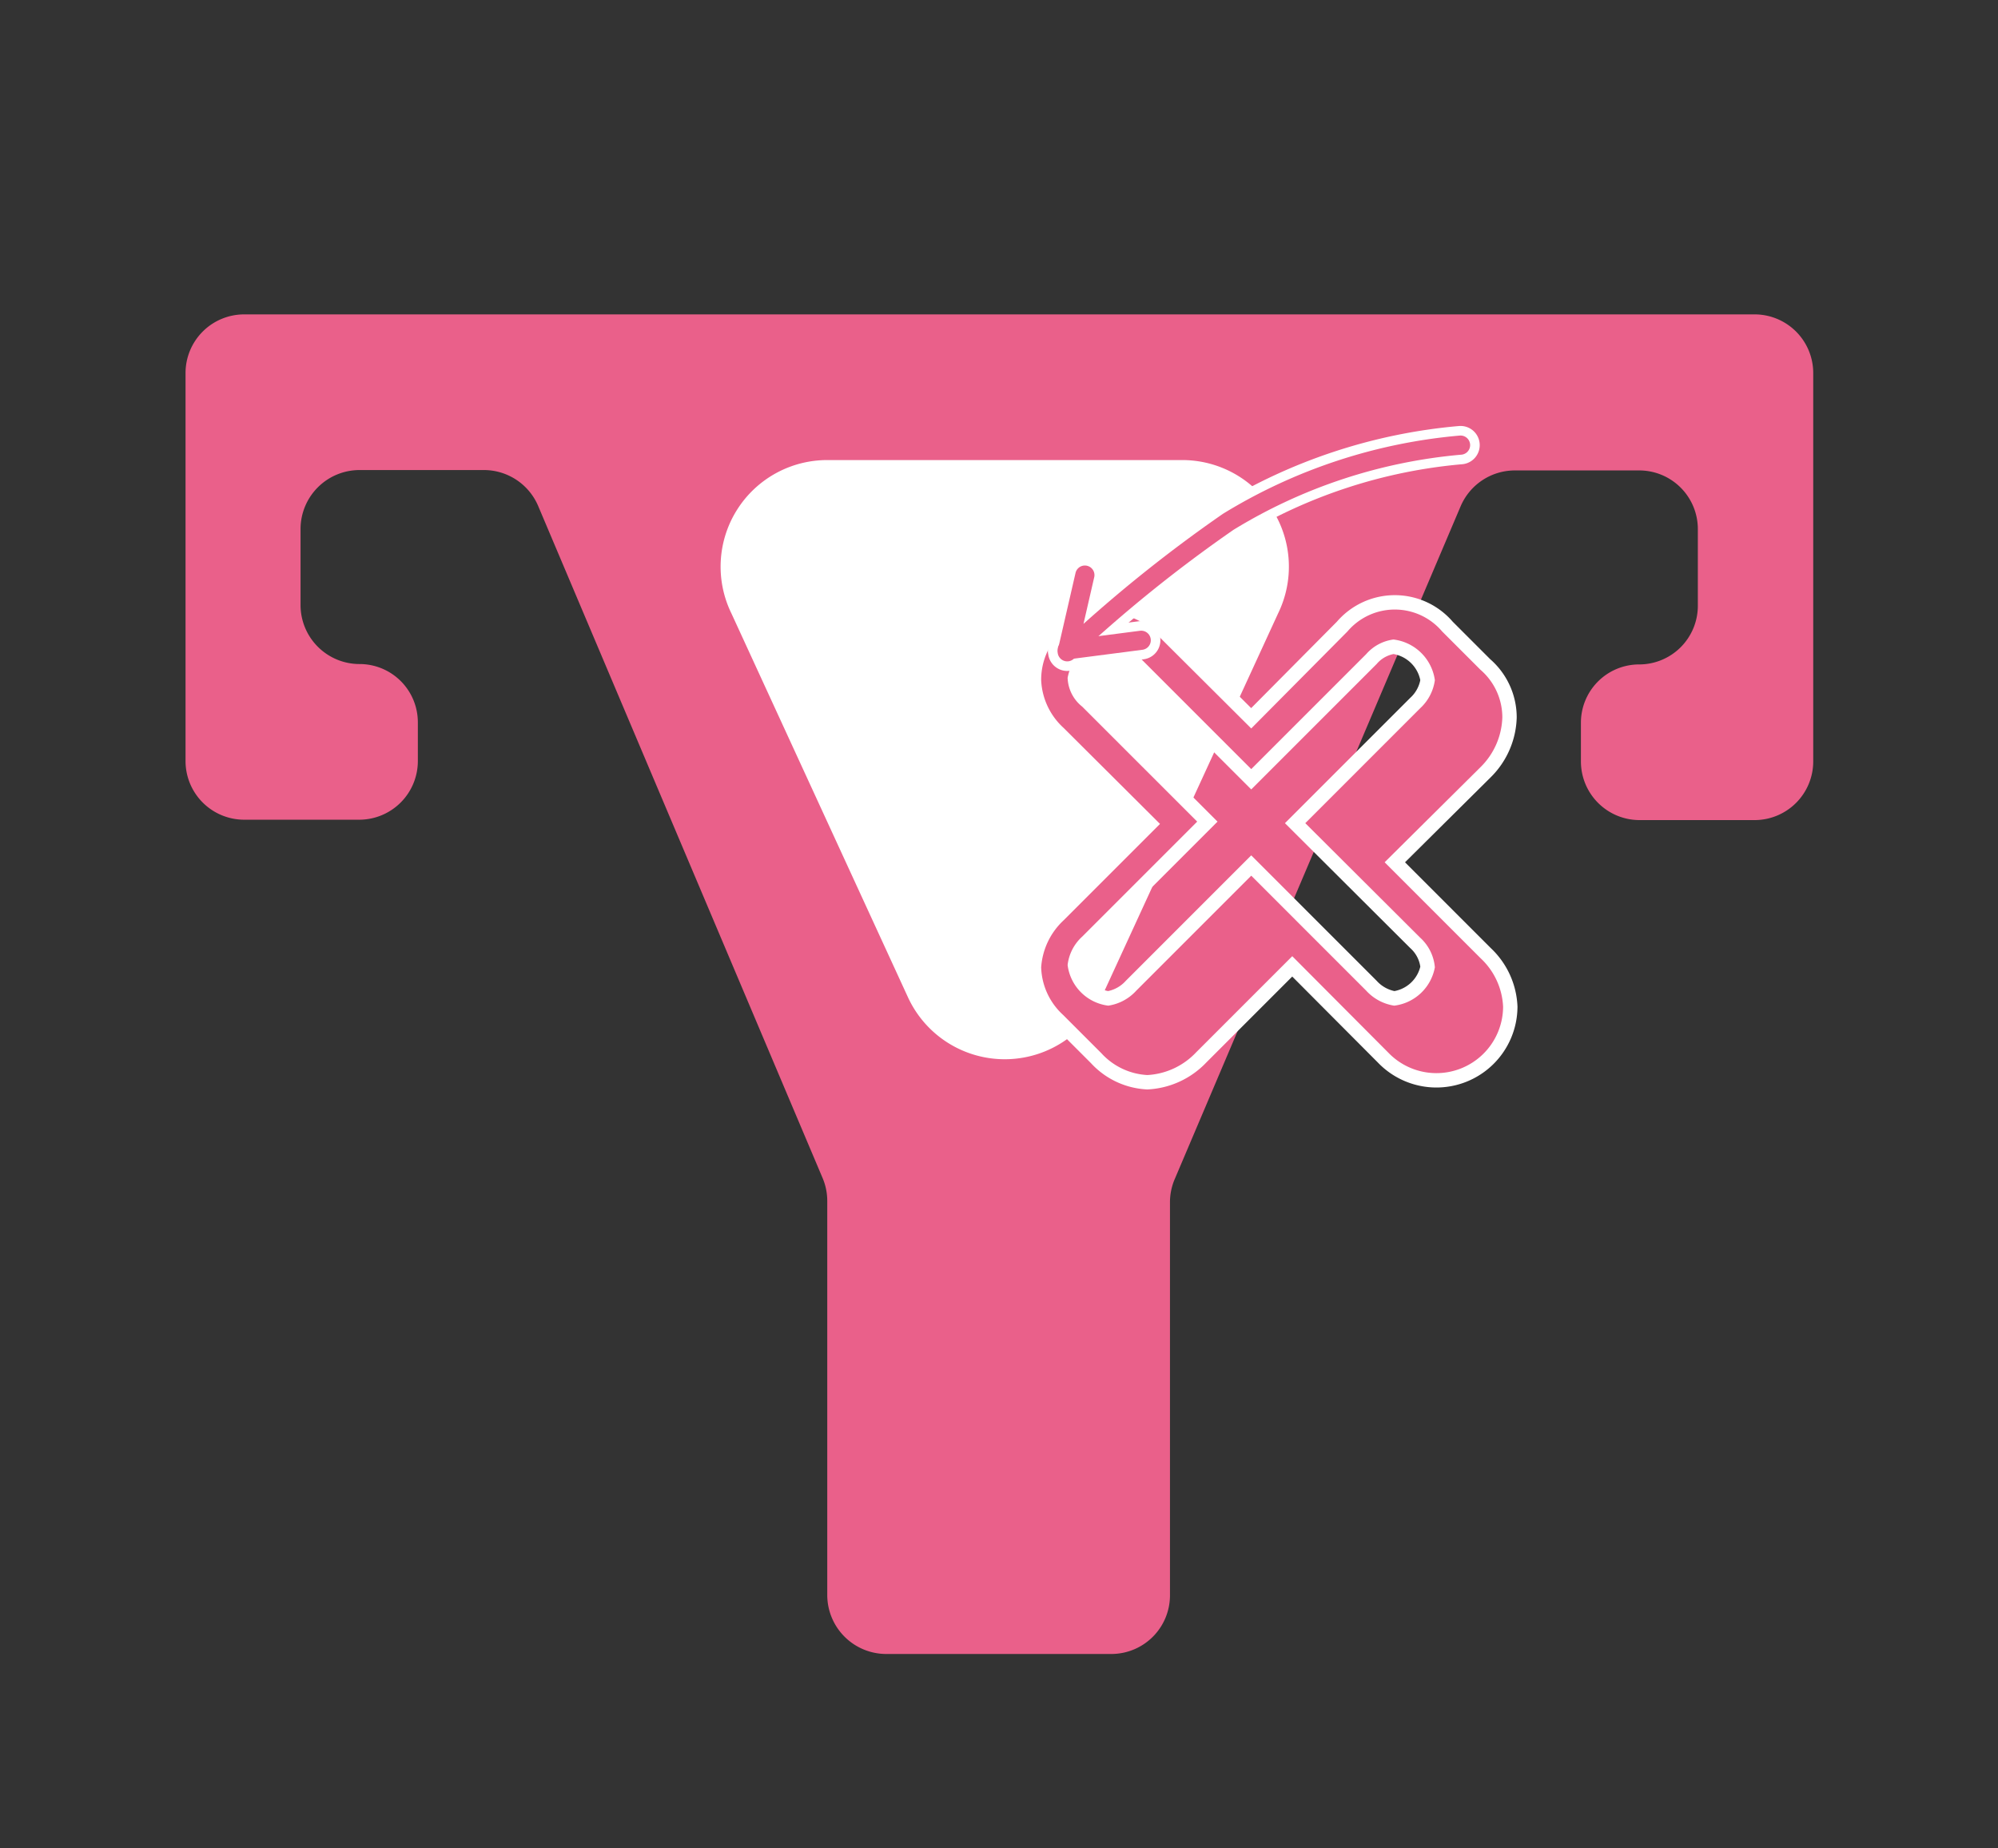
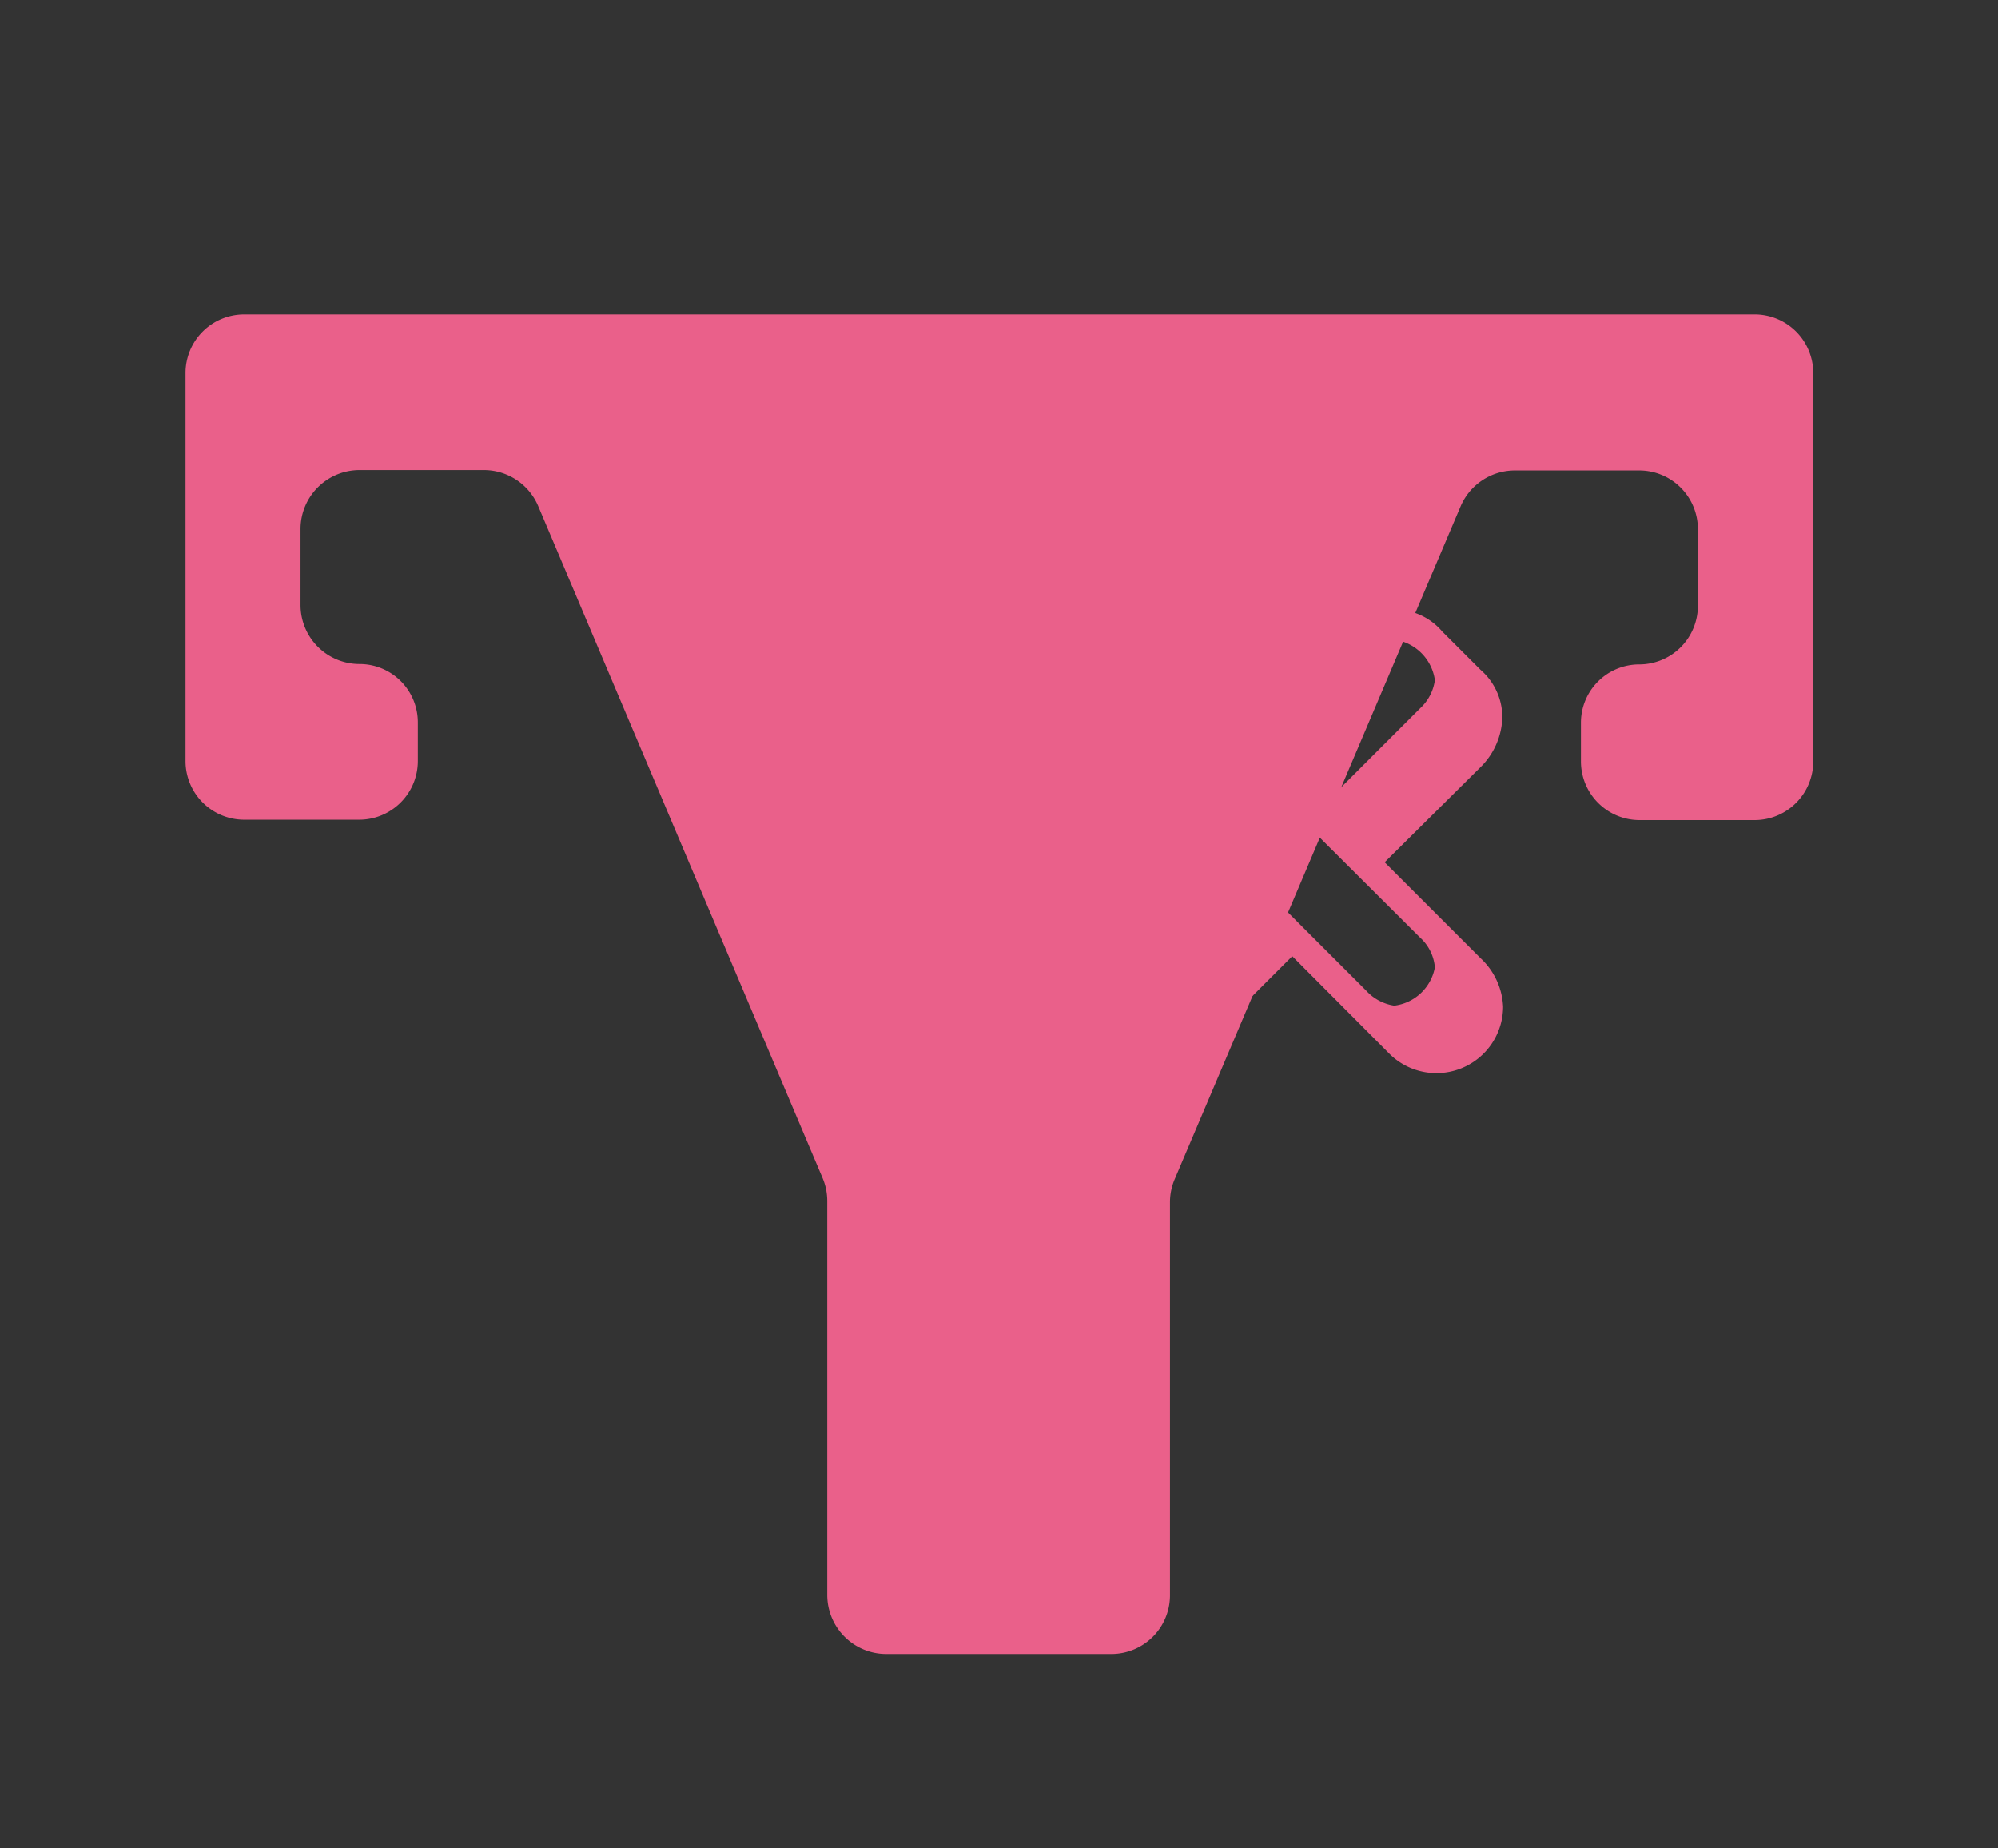
<svg xmlns="http://www.w3.org/2000/svg" viewBox="0 0 52.12 48.2">
  <rect x="0" y="0" width="52.12" height="48.2" fill="#333333" stroke="none" />
  <defs>
    <style>.cls-1,.cls-5,.cls-6{fill:none;}.cls-2{fill:#ea608a;}.cls-3{fill:#fff;}.cls-4,.cls-5{stroke:#fff;}.cls-4{stroke-miterlimit:10;stroke-width:0.75px;}.cls-5,.cls-6{stroke-linecap:round;stroke-linejoin:round;}.cls-6{stroke:#ea608a;stroke-width:0.5px;}</style>
  </defs>
  <g id="レイヤー_2" data-name="レイヤー 2">
    <g id="レイヤー_1-2" data-name="レイヤー 1">
      <rect class="cls-1" width="52.12" height="48.2" />
      <path class="cls-2" d="M44.29,8.2H6.37A1.53,1.53,0,0,0,4.84,9.73V19.85a1.53,1.53,0,0,0,1.53,1.53h3a1.53,1.53,0,0,0,1.53-1.53v-1a1.52,1.52,0,0,0-1.53-1.53h0a1.54,1.54,0,0,1-1.53-1.53v-2a1.54,1.54,0,0,1,1.53-1.53h3.26a1.54,1.54,0,0,1,1.41.94l7.42,17.53a1.53,1.53,0,0,1,.12.6V41.61a1.54,1.54,0,0,0,1.53,1.53H29a1.53,1.53,0,0,0,1.52-1.53V31.34a1.54,1.54,0,0,1,.13-.6L38.1,13.21a1.54,1.54,0,0,1,1.41-.94h3.26a1.53,1.53,0,0,1,1.52,1.53v2a1.53,1.53,0,0,1-1.52,1.53h0a1.52,1.52,0,0,0-1.53,1.53v1a1.53,1.53,0,0,0,1.53,1.53h3a1.53,1.53,0,0,0,1.53-1.53V9.73A1.53,1.53,0,0,0,45.75,8.2Z" />
-       <path class="cls-3" d="M28.74,26,33.34,16A2.78,2.78,0,0,0,30.81,12h-9.2A2.78,2.78,0,0,0,19.08,16L23.68,26A2.78,2.78,0,0,0,28.74,26Z" />
-       <path class="cls-4" d="M35.15,16.47a1.62,1.62,0,0,1,2.47,0l1,1a1.64,1.64,0,0,1,.57,1.24A1.9,1.9,0,0,1,38.63,20l-2.51,2.49L38.63,25a1.84,1.84,0,0,1,.58,1.26,1.74,1.74,0,0,1-3,1.19l-2.5-2.51-2.51,2.51a1.89,1.89,0,0,1-1.27.59,1.75,1.75,0,0,1-1.2-.57l-1-1a1.75,1.75,0,0,1-.57-1.24,1.85,1.85,0,0,1,.59-1.23l2.51-2.51-2.51-2.5a1.79,1.79,0,0,1-.59-1.25,1.74,1.74,0,0,1,3-1.21L32.64,19Zm-1.1,5,3-3a1.22,1.22,0,0,0,.38-.73,1.24,1.24,0,0,0-1.08-1.06,1.14,1.14,0,0,0-.71.38l-3,3-3-3a1.22,1.22,0,0,0-.73-.38,1.23,1.23,0,0,0-1.06,1,1,1,0,0,0,.38.75l3,3-3,3a1.18,1.18,0,0,0-.38.74,1.22,1.22,0,0,0,1.06,1.06,1.23,1.23,0,0,0,.73-.39l3-3,3,3a1.24,1.24,0,0,0,.73.39,1.23,1.23,0,0,0,1.06-1,1.18,1.18,0,0,0-.38-.77Z" />
      <path class="cls-2" d="M35.15,16.47a1.62,1.62,0,0,1,2.47,0l1,1a1.64,1.64,0,0,1,.57,1.24A1.9,1.9,0,0,1,38.63,20l-2.51,2.49L38.63,25a1.84,1.84,0,0,1,.58,1.26,1.74,1.74,0,0,1-3,1.19l-2.5-2.51-2.51,2.51a1.89,1.89,0,0,1-1.27.59,1.75,1.75,0,0,1-1.2-.57l-1-1a1.75,1.75,0,0,1-.57-1.24,1.85,1.85,0,0,1,.59-1.23l2.51-2.51-2.51-2.5a1.79,1.79,0,0,1-.59-1.25,1.74,1.74,0,0,1,3-1.21L32.64,19Zm-1.1,5,3-3a1.22,1.22,0,0,0,.38-.73,1.24,1.24,0,0,0-1.08-1.06,1.14,1.14,0,0,0-.71.38l-3,3-3-3a1.22,1.22,0,0,0-.73-.38,1.23,1.23,0,0,0-1.06,1,1,1,0,0,0,.38.75l3,3-3,3a1.18,1.18,0,0,0-.38.74,1.22,1.22,0,0,0,1.06,1.06,1.23,1.23,0,0,0,.73-.39l3-3,3,3a1.24,1.24,0,0,0,.73.39,1.23,1.23,0,0,0,1.06-1,1.18,1.18,0,0,0-.38-.77Z" />
-       <path class="cls-5" d="M38.1,11.61a13.9,13.9,0,0,0-6.06,2A36.68,36.68,0,0,0,27.84,17l.46-2" />
-       <line class="cls-5" x1="27.84" y1="16.95" x2="29.77" y2="16.7" />
-       <path class="cls-6" d="M38.1,11.61a13.9,13.9,0,0,0-6.06,2A36.68,36.68,0,0,0,27.84,17l.46-2" />
      <line class="cls-6" x1="27.84" y1="16.95" x2="29.77" y2="16.7" />
    </g>
  </g>
</svg>